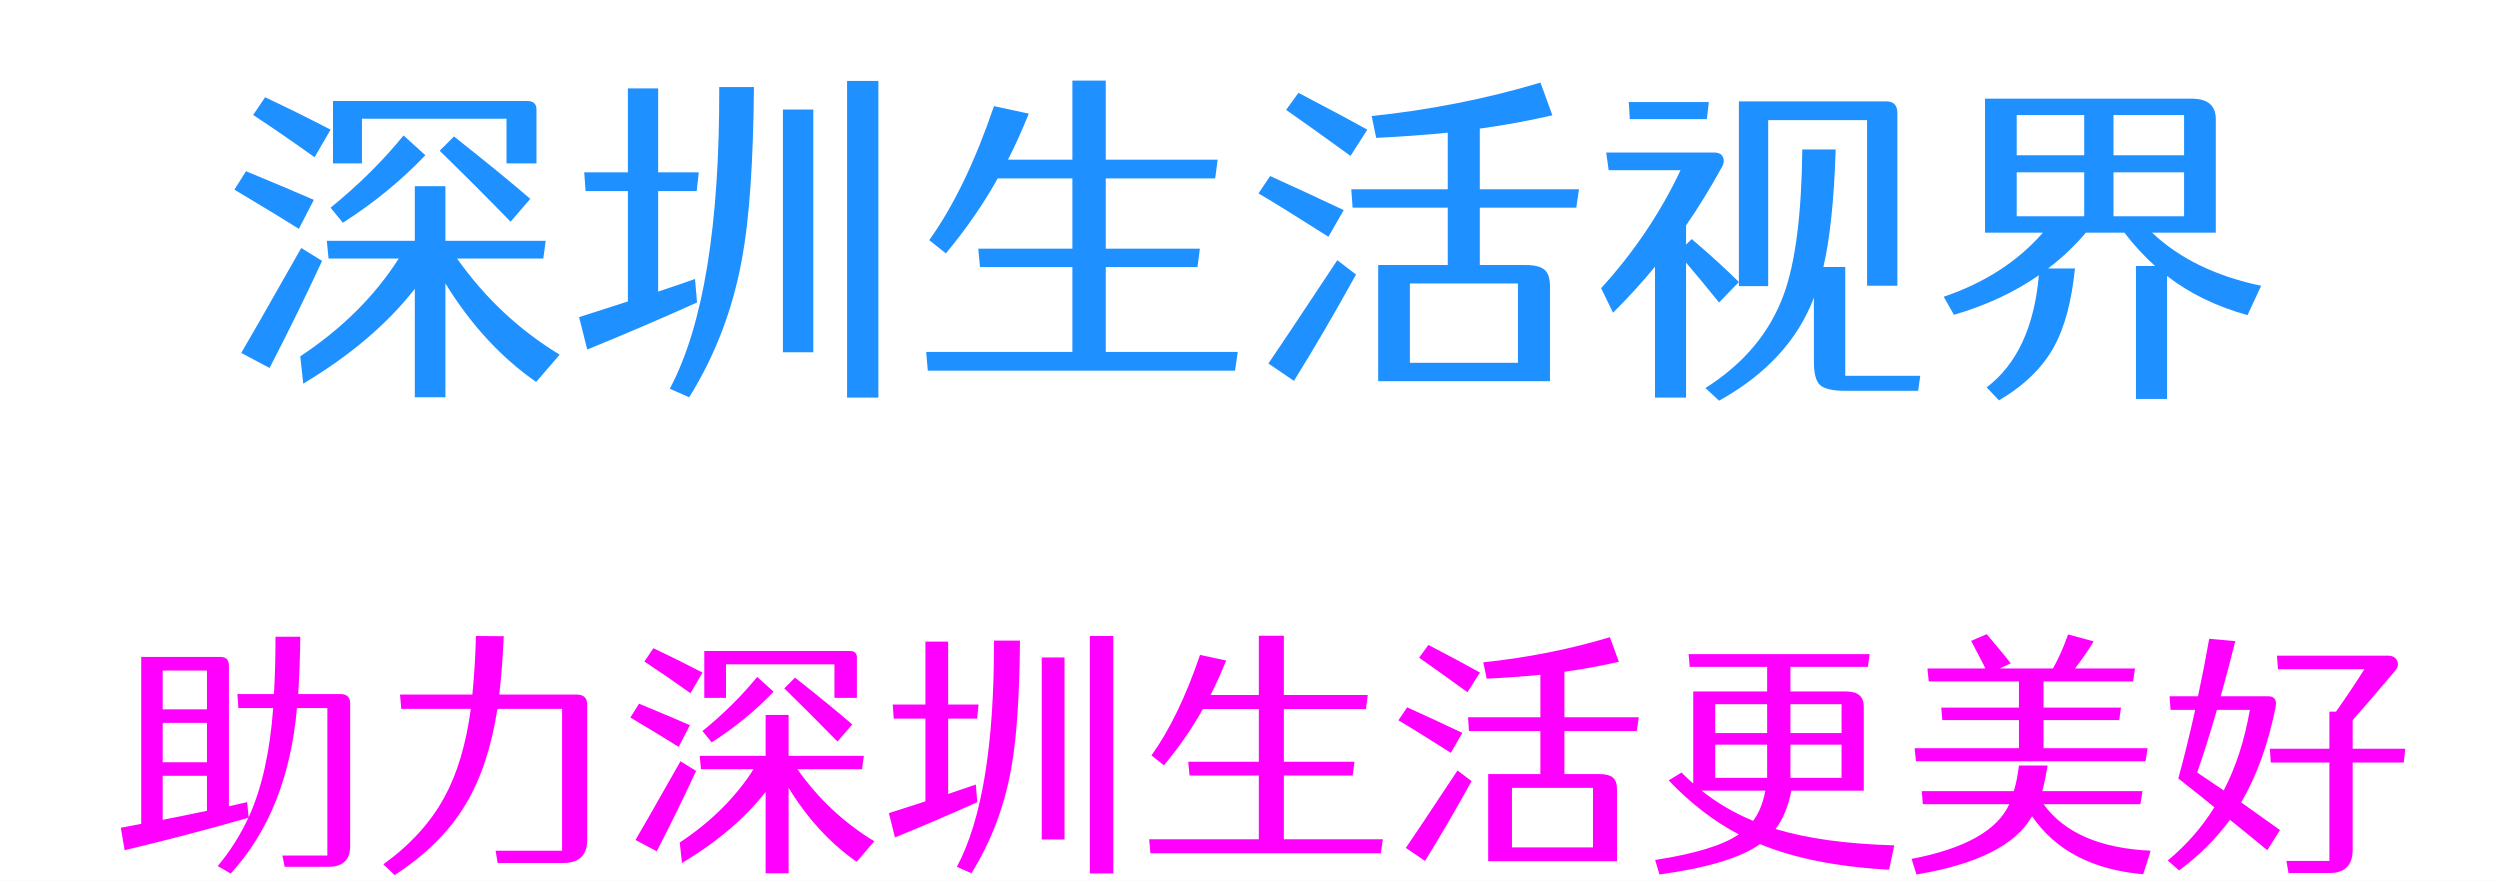
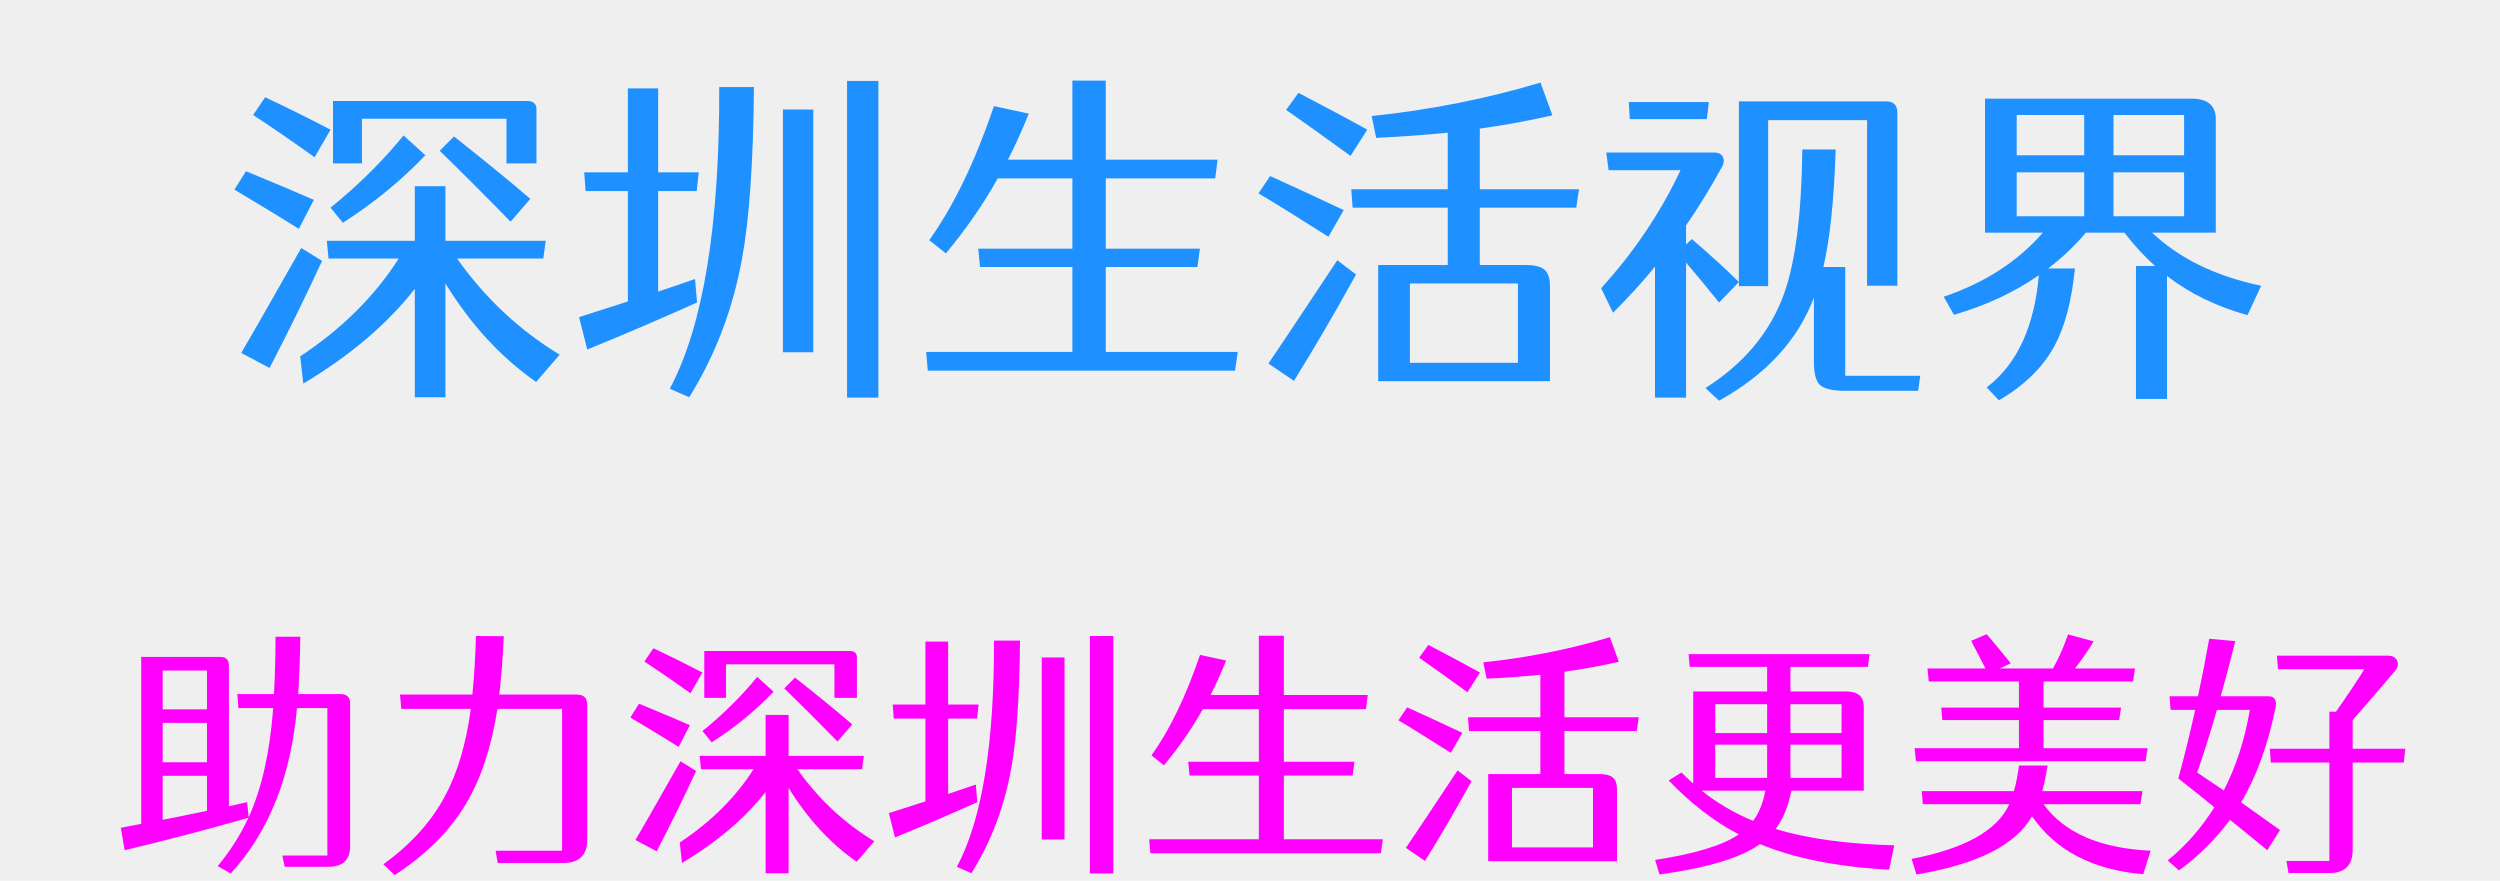
<svg xmlns="http://www.w3.org/2000/svg" width="88" height="31" viewBox="0 0 88 31" fill="none">
  <desc>
			Created with Pixso.
	</desc>
  <defs>
    <clipPath id="clip18_4">
      <rect id="画板 1" width="88" height="31" fill="white" />
    </clipPath>
  </defs>
  <rect width="88" height="31" fill="#EFEFEF" />
-   <rect id="画板 1" width="88" height="31" fill="#FFFFFF" />
  <g clip-path="url(#clip18_4)">
    <path id="深圳生活视界" d="M12.74 5.752L11.721 5.752L11.721 3.555L18.559 3.555Q18.884 3.555 18.884 3.856L18.884 5.752L17.829 5.752L17.829 4.179L12.74 4.179L12.74 5.752ZM15.98 4.803Q17.709 6.171 18.667 7L17.973 7.803Q16.675 6.473 15.477 5.307L15.98 4.803ZM11.636 7.311Q13.112 6.112 14.205 4.768L14.973 5.465Q13.69 6.807 12.069 7.841L11.636 7.311ZM11.073 5.535Q9.969 4.744 8.911 4.047L9.333 3.423Q10.581 4.012 11.636 4.565L11.073 5.535ZM10.52 8.055Q9.896 7.659 8.252 6.675L8.659 6.027Q10.291 6.701 11.047 7.035L10.52 8.055ZM11.337 9.183Q10.473 11.055 9.488 12.953L8.492 12.423Q8.779 11.945 10.604 8.729L11.337 9.183ZM16.089 9.101Q17.565 11.19 19.701 12.484L18.872 13.445Q17.012 12.148 15.679 9.977L15.679 13.984L14.601 13.984L14.601 10.167Q13.159 12.016 10.675 13.504L10.569 12.543Q12.775 11.081 14.035 9.101L11.565 9.101L11.504 8.477L14.601 8.477L14.601 6.555L15.679 6.555L15.679 8.477L19.209 8.477L19.124 9.101L16.089 9.101ZM24.535 10.648Q22.616 11.512 20.671 12.303L20.384 11.163L22.101 10.612L22.101 6.725L20.612 6.725L20.565 6.065L22.101 6.065L22.101 3.112L23.167 3.112L23.167 6.065L24.597 6.065L24.523 6.725L23.167 6.725L23.167 10.264Q24.031 9.977 24.465 9.821L24.535 10.648ZM23.577 13.683Q25.341 10.372 25.317 3.065L26.539 3.065Q26.504 7.035 26.12 9.101Q25.64 11.764 24.26 13.984L23.577 13.683ZM27.559 3.856L28.628 3.856L28.628 12.399L27.559 12.399L27.559 3.856ZM30.919 2.849L30.919 13.996L29.817 13.996L29.817 2.849L30.919 2.849ZM43.569 12.388L43.473 13.047L32.659 13.047L32.601 12.388L37.748 12.388L37.748 9.399L34.496 9.399L34.435 8.752L37.748 8.752L37.748 6.279L35.12 6.279Q34.364 7.636 33.295 8.919L32.709 8.453Q33.992 6.663 34.988 3.736L36.213 4Q35.852 4.899 35.48 5.62L37.748 5.62L37.748 2.837L38.923 2.837L38.923 5.62L42.86 5.62L42.775 6.279L38.923 6.279L38.923 8.752L42.236 8.752L42.151 9.399L38.923 9.399L38.923 12.388L43.569 12.388ZM47.539 5.488Q46.136 4.469 45.272 3.868L45.705 3.268Q47.36 4.132 48.128 4.565L47.539 5.488ZM46.76 8.333Q45.116 7.287 44.299 6.807L44.709 6.197Q45.931 6.748 47.299 7.396L46.76 8.333ZM44.648 12.795Q45.055 12.209 47.073 9.159L47.732 9.663Q46.605 11.705 45.547 13.407L44.648 12.795ZM53.431 9.977L49.628 9.977L49.628 12.771L53.431 12.771L53.431 9.977ZM52.089 7.311L52.089 9.329L53.709 9.329Q54.175 9.329 54.368 9.496Q54.559 9.663 54.559 10.073L54.559 13.419L48.512 13.419L48.512 9.329L50.961 9.329L50.961 7.311L47.612 7.311L47.565 6.663L50.961 6.663L50.961 4.671Q49.736 4.791 48.441 4.853L48.283 4.085Q51.38 3.76 54.225 2.907L54.644 4.059Q53.384 4.349 52.089 4.527L52.089 6.663L55.581 6.663L55.484 7.311L52.089 7.311ZM57.368 4.193L57.333 3.593L60.151 3.593L60.081 4.193L57.368 4.193ZM61.209 10.073L61.209 3.569L66.403 3.569Q66.787 3.569 66.787 3.977L66.787 10.059L65.721 10.059L65.721 4.229L62.24 4.229L62.24 10.073L61.209 10.073ZM60.512 10.648Q59.864 9.845 59.349 9.244L59.349 13.996L58.256 13.996L58.256 9.388Q57.597 10.193 56.779 11.008L56.36 10.144Q58.089 8.248 59.155 5.992L56.624 5.992L56.539 5.368L60.321 5.368Q60.573 5.368 60.644 5.523Q60.728 5.693 60.597 5.907Q59.973 7.035 59.349 7.935L59.349 8.608L59.551 8.415Q60.535 9.256 61.209 9.927L60.512 10.648ZM67.593 13.229L67.519 13.756L64.941 13.756Q64.268 13.756 64.051 13.539Q63.849 13.337 63.849 12.725L63.849 10.48Q62.996 12.725 60.512 14.104L60.031 13.659Q62.059 12.376 62.791 10.36Q63.403 8.679 63.441 5.26L64.616 5.26Q64.531 7.911 64.183 9.399L64.953 9.399L64.953 13.229L67.593 13.229ZM70.988 7.612L73.364 7.612L73.364 6.065L70.988 6.065L70.988 7.612ZM70.988 4.047L70.988 5.465L73.364 5.465L73.364 4.047L70.988 4.047ZM76.88 4.047L74.395 4.047L74.395 5.465L76.88 5.465L76.88 4.047ZM76.88 7.612L76.88 6.065L74.395 6.065L74.395 7.612L76.88 7.612ZM79.112 11.093Q77.469 10.636 76.279 9.713L76.279 14.043L75.186 14.043L75.186 9.364L75.86 9.364Q75.283 8.849 74.779 8.189L73.423 8.189Q72.837 8.884 72.093 9.449L73.039 9.449Q72.86 11.19 72.307 12.197Q71.697 13.31 70.364 14.093L69.931 13.636Q71.527 12.423 71.768 9.689Q70.473 10.589 68.779 11.081L68.419 10.445Q70.581 9.713 71.911 8.189L69.872 8.189L69.872 3.473L77.144 3.473Q77.996 3.473 77.996 4.193L77.996 8.189L75.752 8.189Q77.193 9.555 79.593 10.059L79.112 11.093Z" fill-rule="evenodd" fill="#1E90FF" />
    <path id="助力深圳生活更美好" d="M5.727 28.857Q6.241 28.759 7.285 28.541L7.285 27.308L5.727 27.308L5.727 28.857ZM5.727 23.602L5.727 24.968L7.285 24.968L7.285 23.602L5.727 23.602ZM5.727 26.831L7.285 26.831L7.285 25.445L5.727 25.445L5.727 26.831ZM11.974 24.43Q12.325 24.43 12.325 24.753L12.325 29.785Q12.325 30.512 11.552 30.512L10.021 30.512L9.939 30.116L11.523 30.116L11.523 24.924L10.453 24.924Q10.128 28.561 8.122 30.747L7.663 30.486Q8.311 29.712 8.744 28.785Q6.654 29.387 4.387 29.927L4.253 29.137L4.971 29L4.971 23.125L7.771 23.125Q8.058 23.125 8.058 23.439L8.058 28.381L8.698 28.236L8.753 28.767Q9.445 27.247 9.616 24.924L8.392 24.924L8.355 24.43L9.643 24.43Q9.698 23.485 9.698 22.413L10.57 22.413Q10.561 23.404 10.497 24.43L11.974 24.43ZM20.299 24.448Q20.669 24.448 20.669 24.799L20.669 29.567Q20.669 30.378 19.814 30.378L17.518 30.378L17.445 29.945L19.785 29.945L19.785 24.951L17.509 24.951Q17.195 26.977 16.393 28.308Q15.547 29.73 13.892 30.802L13.494 30.424Q14.927 29.387 15.646 28.055Q16.32 26.823 16.573 24.951L14.125 24.951L14.081 24.448L16.628 24.448Q16.727 23.439 16.753 22.387L17.733 22.395Q17.671 23.674 17.573 24.448L20.299 24.448ZM25.555 24.564L24.791 24.564L24.791 22.916L29.919 22.916Q30.163 22.916 30.163 23.142L30.163 24.564L29.372 24.564L29.372 23.384L25.555 23.384L25.555 24.564ZM27.985 23.852Q29.282 24.878 30 25.5L29.48 26.102Q28.506 25.105 27.607 24.23L27.985 23.852ZM24.727 25.733Q25.834 24.834 26.654 23.826L27.23 24.349Q26.267 25.355 25.052 26.131L24.727 25.733ZM24.305 24.401Q23.477 23.808 22.683 23.285L23 22.817Q23.936 23.259 24.727 23.674L24.305 24.401ZM23.89 26.291Q23.422 25.994 22.189 25.256L22.494 24.77Q23.718 25.276 24.285 25.526L23.89 26.291ZM24.503 27.137Q23.855 28.541 23.116 29.965L22.369 29.567Q22.584 29.209 23.953 26.796L24.503 27.137ZM28.067 27.075Q29.174 28.642 30.776 29.613L30.154 30.334Q28.759 29.361 27.759 27.732L27.759 30.738L26.95 30.738L26.95 27.875Q25.869 29.262 24.006 30.378L23.927 29.657Q25.581 28.561 26.526 27.075L24.674 27.075L24.628 26.607L26.95 26.607L26.95 25.166L27.759 25.166L27.759 26.607L30.407 26.607L30.343 27.075L28.067 27.075ZM34.401 28.236Q32.962 28.884 31.503 29.477L31.288 28.622L32.575 28.209L32.575 25.294L31.459 25.294L31.424 24.799L32.575 24.799L32.575 22.584L33.375 22.584L33.375 24.799L34.447 24.799L34.393 25.294L33.375 25.294L33.375 27.948Q34.023 27.732 34.349 27.616L34.401 28.236ZM33.683 30.512Q35.006 28.029 34.988 22.549L35.904 22.549Q35.878 25.526 35.59 27.075Q35.23 29.073 34.195 30.738L33.683 30.512ZM36.669 23.142L37.471 23.142L37.471 29.55L36.669 29.55L36.669 23.142ZM39.189 22.387L39.189 30.747L38.363 30.747L38.363 22.387L39.189 22.387ZM48.677 29.541L48.605 30.035L40.494 30.035L40.45 29.541L44.311 29.541L44.311 27.3L41.872 27.3L41.826 26.814L44.311 26.814L44.311 24.959L42.34 24.959Q41.773 25.977 40.971 26.939L40.532 26.59Q41.494 25.247 42.241 23.052L43.16 23.25Q42.889 23.925 42.61 24.465L44.311 24.465L44.311 22.378L45.192 22.378L45.192 24.465L48.145 24.465L48.081 24.959L45.192 24.959L45.192 26.814L47.677 26.814L47.614 27.3L45.192 27.3L45.192 29.541L48.677 29.541ZM51.654 24.366Q50.602 23.602 49.954 23.151L50.279 22.701Q51.52 23.349 52.096 23.674L51.654 24.366ZM51.07 26.5Q49.837 25.715 49.224 25.355L49.532 24.898Q50.448 25.311 51.474 25.797L51.07 26.5ZM49.486 29.846Q49.791 29.407 51.305 27.119L51.799 27.497Q50.953 29.029 50.16 30.305L49.486 29.846ZM56.073 27.732L53.221 27.732L53.221 29.829L56.073 29.829L56.073 27.732ZM55.067 25.733L55.067 27.247L56.282 27.247Q56.631 27.247 56.776 27.372Q56.919 27.497 56.919 27.805L56.919 30.314L52.384 30.314L52.384 27.247L54.221 27.247L54.221 25.733L51.709 25.733L51.674 25.247L54.221 25.247L54.221 23.753Q53.302 23.843 52.331 23.889L52.212 23.314Q54.535 23.07 56.669 22.43L56.983 23.294Q56.038 23.512 55.067 23.645L55.067 25.247L57.686 25.247L57.613 25.733L55.067 25.733ZM59.898 27.831Q60.709 28.48 61.709 28.893Q62.014 28.497 62.14 27.831L59.898 27.831ZM60.375 24.788L60.375 25.805L62.203 25.805L62.203 24.788L60.375 24.788ZM63.023 24.788L63.023 25.805L64.823 25.805L64.823 24.788L63.023 24.788ZM64.823 27.381L64.823 26.212L63.023 26.212L63.023 27.381L64.823 27.381ZM60.375 27.381L62.203 27.381L62.203 26.212L60.375 26.212L60.375 27.381ZM66.497 30.613Q63.788 30.468 61.951 29.712Q60.951 30.433 58.413 30.782L58.261 30.27Q60.375 29.945 61.204 29.369Q59.898 28.686 58.738 27.471L59.189 27.192Q59.459 27.462 59.602 27.579L59.602 24.34L62.203 24.34L62.203 23.474L59.477 23.474L59.439 23.026L65.811 23.026L65.75 23.474L63.023 23.474L63.023 24.34L64.983 24.34Q65.605 24.34 65.605 24.869L65.605 27.831L63.058 27.831Q62.887 28.677 62.5 29.18Q64.165 29.686 66.677 29.756L66.497 30.613ZM71.067 26.337L71.067 25.346L68.369 25.346L68.332 24.907L71.067 24.907L71.067 23.988L67.892 23.988L67.846 23.529L69.889 23.529L69.384 22.558L69.933 22.323Q70.608 23.125 70.779 23.349L70.393 23.529L72.265 23.529Q72.561 23.006 72.796 22.331L73.695 22.575Q73.407 23.061 73.038 23.529L75.154 23.529L75.082 23.988L71.933 23.988L71.933 24.907L74.66 24.907L74.596 25.346L71.933 25.346L71.933 26.337L75.596 26.337L75.523 26.796L67.442 26.796L67.395 26.337L71.067 26.337ZM71.933 28.308Q73.029 29.82 75.703 29.945L75.442 30.773Q72.77 30.541 71.526 28.73Q70.68 30.244 67.459 30.782L67.288 30.233Q70.096 29.695 70.727 28.308L67.683 28.308L67.648 27.849L70.887 27.849Q70.997 27.497 71.067 26.948L72.076 26.948Q71.977 27.535 71.887 27.849L75.415 27.849L75.343 28.308L71.933 28.308ZM78.035 24.988Q77.683 26.212 77.34 27.192L78.276 27.823Q78.916 26.59 79.195 24.988L78.035 24.988ZM79.843 24.509Q80.186 24.509 80.096 24.924Q79.698 26.869 78.889 28.244L80.256 29.218L79.808 29.927Q79.122 29.361 78.494 28.857Q77.747 29.875 76.701 30.639L76.305 30.288Q77.279 29.488 77.945 28.416Q77.477 28.029 76.683 27.407L76.675 27.407Q76.98 26.302 77.27 24.988L76.404 24.988L76.369 24.509L77.369 24.509Q77.602 23.421 77.764 22.485L78.683 22.567Q78.439 23.547 78.169 24.509L79.843 24.509ZM84.613 26.84L82.814 26.84L82.814 29.91Q82.814 30.73 81.994 30.73L80.555 30.73L80.482 30.305L81.994 30.305L81.994 26.84L79.933 26.84L79.898 26.355L81.994 26.355L81.994 25.05L82.227 25.05Q82.805 24.23 83.227 23.555L80.186 23.555L80.148 23.079L84.038 23.079Q84.308 23.079 84.378 23.259Q84.46 23.421 84.317 23.602Q83.244 24.869 82.814 25.346L82.814 26.355L84.666 26.355L84.613 26.84Z" fill-rule="evenodd" fill="#FF00FF" />
  </g>
</svg>